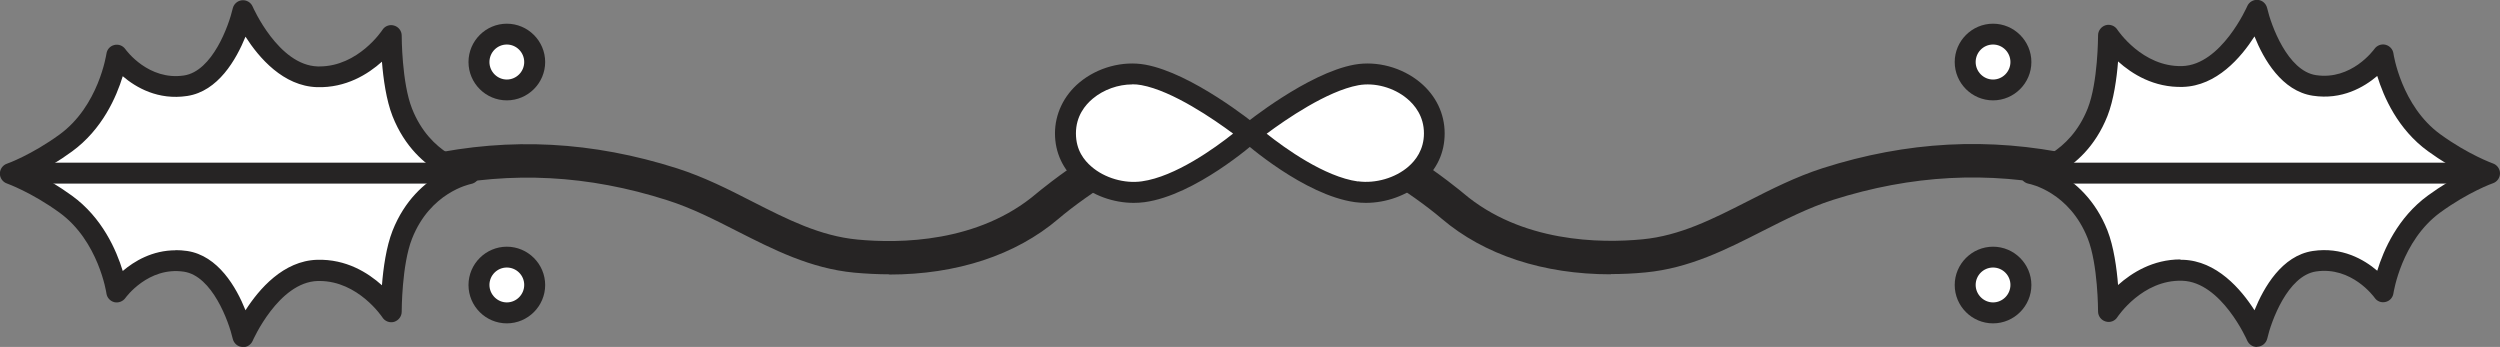
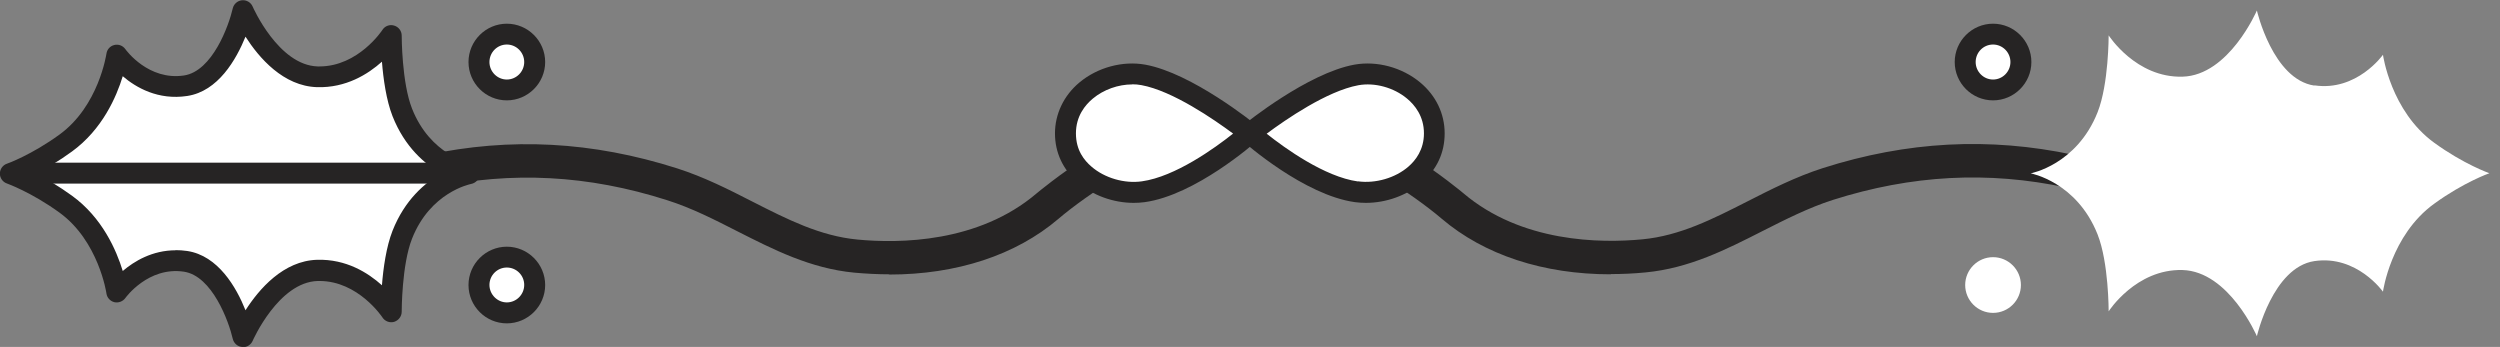
<svg xmlns="http://www.w3.org/2000/svg" id="Layer_2" viewBox="0 0 209.98 29.14">
  <rect x="0" y="0" width="209.98" height="29.14" fill="#808080" stroke="none" />
  <defs>
    <style>.cls-1{fill:#fff;}.cls-2{fill:#262424;}</style>
  </defs>
  <g id="OBJECTS">
    <path class="cls-1" d="M44.92,5.2c0,1.29-1.05,2.34-2.34,2.34s-2.34-1.05-2.34-2.34,1.05-2.34,2.34-2.34,2.34,1.05,2.34,2.34Z" />
    <path class="cls-2" d="M42.57,8.43c-1.78,0-3.22-1.45-3.22-3.22s1.45-3.22,3.22-3.22,3.22,1.45,3.22,3.22-1.45,3.22-3.22,3.22ZM42.57,3.74c-.81,0-1.46.66-1.46,1.47s.66,1.47,1.46,1.47,1.46-.66,1.46-1.47-.66-1.47-1.46-1.47Z" />
    <circle class="cls-1" cx="42.57" cy="23.94" r="2.34" />
    <path class="cls-2" d="M42.57,27.16c-1.78,0-3.22-1.45-3.22-3.22s1.45-3.22,3.22-3.22,3.22,1.45,3.22,3.22-1.45,3.22-3.22,3.22ZM42.57,22.47c-.81,0-1.46.66-1.46,1.46s.66,1.47,1.46,1.47,1.46-.66,1.46-1.47-.66-1.46-1.46-1.46Z" />
    <path class="cls-2" d="M74.69,23.04c-.96,0-1.94-.05-2.94-.14-3.68-.35-6.79-1.94-9.81-3.47-1.9-.97-3.86-1.97-5.92-2.62-6.61-2.11-13.02-2.45-19.6-1.04-.76.16-1.51-.32-1.67-1.08-.16-.76.32-1.51,1.08-1.67,7.06-1.51,13.94-1.14,21.04,1.12,2.28.73,4.35,1.78,6.34,2.8,2.91,1.48,5.66,2.88,8.8,3.18,3.53.34,10.18.28,15.06-3.88.07-.06,7.55-6.32,12.27-6.32.02,0,.04,0,.06,0,.78,0,1.4.65,1.39,1.42,0,.78-.64,1.4-1.42,1.39-.01,0-.02,0-.03,0-2.69,0-8.12,3.67-10.44,5.65-3.59,3.06-8.56,4.68-14.21,4.68Z" />
    <path class="cls-1" d="M15.59,7.19c3.5-.52,4.83-6.31,4.83-6.31,0,0,2.34,5.46,6.25,5.56,3.91.11,6.2-3.47,6.2-3.47,0,0-.01,4.09.93,6.46,1.75,4.42,5.62,5.13,5.62,5.13,0,0-3.87.71-5.62,5.13-.94,2.37-.93,6.46-.93,6.46,0,0-2.29-3.57-6.2-3.47-3.91.11-6.25,5.56-6.25,5.56,0,0-1.33-5.79-4.83-6.31-3.57-.53-5.76,2.57-5.76,2.57,0,0-.65-4.74-4.29-7.38-2.5-1.82-4.65-2.57-4.65-2.57,0,0,2.15-.75,4.65-2.57,3.64-2.65,4.29-7.38,4.29-7.38,0,0,2.19,3.1,5.76,2.57Z" />
    <path class="cls-2" d="M20.41,29.14s-.05,0-.08,0c-.38-.03-.69-.31-.78-.68-.33-1.45-1.72-5.28-4.1-5.64-3-.45-4.9,2.18-4.92,2.21-.21.29-.58.43-.93.35-.35-.09-.61-.38-.66-.73,0-.04-.66-4.41-3.94-6.79-2.37-1.72-4.4-2.44-4.42-2.45-.35-.12-.59-.46-.59-.83s.24-.71.59-.83c.02,0,2.07-.74,4.42-2.45,3.3-2.4,3.93-6.75,3.94-6.79.05-.36.31-.65.66-.73.35-.09.72.05.93.35.08.11,1.94,2.65,4.92,2.21h0c2.39-.36,3.77-4.19,4.1-5.64.09-.37.4-.64.78-.68.38-.03.74.18.89.53.02.05,2.17,4.94,5.47,5.03.05,0,.1,0,.14,0,3.26,0,5.27-3.03,5.29-3.07.21-.33.62-.48.99-.36.37.11.63.45.63.84,0,.04,0,3.95.87,6.14,1.54,3.89,4.83,4.57,4.97,4.59.41.08.72.45.71.87,0,.42-.3.78-.72.86-.13.03-3.43.71-4.96,4.59-.87,2.19-.87,6.1-.87,6.14,0,.39-.26.73-.63.85-.37.11-.78-.04-.99-.37-.02-.03-2.03-3.06-5.29-3.06-.05,0-.1,0-.14,0-3.29.09-5.45,4.98-5.47,5.03-.14.32-.46.53-.81.53ZM14.75,21.01c.31,0,.63.02.97.07,2.6.39,4.13,3.05,4.9,4.98,1.13-1.77,3.18-4.16,6.02-4.24,2.43-.07,4.26,1.08,5.44,2.14.11-1.42.36-3.23.89-4.58,1.03-2.6,2.72-4.03,4.09-4.81-1.37-.78-3.06-2.21-4.09-4.81-.53-1.35-.78-3.17-.89-4.58-1.18,1.06-3.03,2.21-5.44,2.14-2.84-.08-4.89-2.47-6.02-4.24-.78,1.92-2.3,4.59-4.9,4.98h0c-2.44.37-4.3-.71-5.41-1.66-.53,1.74-1.72,4.47-4.26,6.32-1.12.82-2.18,1.43-3.02,1.86.84.43,1.89,1.04,3.02,1.86,2.54,1.84,3.73,4.58,4.26,6.32.96-.82,2.48-1.74,4.45-1.74Z" />
    <path class="cls-2" d="M37.57,15.42H2.03c-.49,0-.88-.39-.88-.88s.39-.88.88-.88h35.54c.49,0,.88.39.88.88s-.39.88-.88.88Z" />
    <path class="cls-1" d="M96.04,16.1c-2.89.4-6.54-1.45-6.54-4.91s3.67-5.43,6.54-4.91c3.75.68,8.95,4.91,8.95,4.91,0,0-4.9,4.35-8.95,4.91Z" />
    <path class="cls-2" d="M95.23,17.04c-1.71,0-3.45-.62-4.71-1.72-1.25-1.09-1.91-2.51-1.91-4.12s.73-3.17,2.05-4.27c1.52-1.27,3.64-1.84,5.53-1.5,3.92.71,9.13,4.91,9.34,5.09.2.16.32.41.32.66,0,.26-.1.51-.3.68-.21.18-5.14,4.53-9.41,5.12h0c-.31.04-.62.06-.93.06ZM95.1,7.09c-1.17,0-2.4.43-3.31,1.19-.65.54-1.42,1.48-1.42,2.92s.71,2.28,1.3,2.79c1.1.96,2.77,1.45,4.24,1.24h0c2.8-.39,6.14-2.8,7.66-4.01-1.59-1.18-5.08-3.59-7.7-4.07-.25-.05-.52-.07-.78-.07Z" />
    <path class="cls-1" d="M165.06,5.2c0,1.29,1.05,2.34,2.34,2.34s2.34-1.05,2.34-2.34-1.05-2.34-2.34-2.34-2.34,1.05-2.34,2.34Z" />
    <path class="cls-2" d="M167.4,8.43c-1.78,0-3.22-1.45-3.22-3.22s1.45-3.22,3.22-3.22,3.22,1.45,3.22,3.22-1.45,3.22-3.22,3.22ZM167.4,3.74c-.81,0-1.46.66-1.46,1.47s.66,1.47,1.46,1.47,1.46-.66,1.46-1.47-.66-1.47-1.46-1.47Z" />
    <path class="cls-1" d="M165.06,23.94c0,1.29,1.05,2.34,2.34,2.34s2.34-1.05,2.34-2.34-1.05-2.34-2.34-2.34-2.34,1.05-2.34,2.34Z" />
-     <path class="cls-2" d="M167.4,27.16c-1.78,0-3.22-1.45-3.22-3.22s1.45-3.22,3.22-3.22,3.22,1.45,3.22,3.22-1.45,3.22-3.22,3.22ZM167.4,22.47c-.81,0-1.46.66-1.46,1.46s.66,1.47,1.46,1.47,1.46-.66,1.46-1.47-.66-1.46-1.46-1.46Z" />
    <path class="cls-2" d="M135.29,23.04c-5.65,0-10.62-1.62-14.21-4.68-2.32-1.98-7.75-5.65-10.44-5.65-.02,0-.03,0-.05,0-.77,0-1.4-.62-1.41-1.39,0-.78.61-1.41,1.39-1.42.02,0,.04,0,.06,0,4.72,0,12.19,6.25,12.27,6.32,4.89,4.16,11.54,4.22,15.06,3.88,3.14-.3,5.89-1.7,8.8-3.18,2-1.02,4.07-2.07,6.34-2.8,7.09-2.26,13.97-2.62,21.04-1.12.76.16,1.24.91,1.08,1.67-.16.76-.91,1.24-1.67,1.08-6.57-1.4-12.98-1.06-19.6,1.04-2.06.66-4.02,1.66-5.92,2.62-3.01,1.53-6.13,3.12-9.81,3.47-1,.1-1.98.14-2.94.14Z" />
    <path class="cls-1" d="M194.39,7.19c-3.5-.52-4.83-6.31-4.83-6.31,0,0-2.34,5.46-6.25,5.56-3.91.11-6.2-3.47-6.2-3.47,0,0,.01,4.09-.93,6.46-1.75,4.42-5.62,5.13-5.62,5.13,0,0,3.87.71,5.62,5.13.94,2.37.93,6.46.93,6.46,0,0,2.29-3.57,6.2-3.47,3.91.11,6.25,5.56,6.25,5.56,0,0,1.33-5.79,4.83-6.31,3.57-.53,5.76,2.57,5.76,2.57,0,0,.65-4.74,4.29-7.38,2.5-1.82,4.65-2.57,4.65-2.57,0,0-2.15-.75-4.65-2.57-3.64-2.65-4.29-7.38-4.29-7.38,0,0-2.19,3.1-5.76,2.57Z" />
-     <path class="cls-2" d="M189.56,29.14c-.35,0-.67-.21-.81-.53-.02-.05-2.17-4.94-5.47-5.03-3.35-.1-5.42,3.03-5.44,3.06-.21.33-.61.48-.99.36-.37-.11-.63-.45-.63-.84,0-.04,0-3.95-.87-6.14-1.54-3.89-4.83-4.57-4.97-4.59-.41-.08-.72-.45-.71-.87,0-.42.3-.78.72-.86.13-.03,3.42-.71,4.96-4.59.87-2.19.87-6.1.87-6.14,0-.39.26-.73.63-.85.37-.11.78.04.99.37.02.03,2.09,3.15,5.44,3.06,3.29-.09,5.45-4.98,5.47-5.03.15-.35.51-.56.89-.53.38.03.69.31.78.68.33,1.45,1.72,5.28,4.1,5.64,2.98.45,4.84-2.1,4.92-2.21.21-.29.58-.43.93-.34.35.09.61.38.66.73,0,.04.66,4.41,3.94,6.79,2.37,1.72,4.4,2.44,4.42,2.45.35.12.59.46.59.83s-.24.71-.59.83c-.02,0-2.07.74-4.42,2.45-3.28,2.39-3.93,6.75-3.94,6.79-.05.36-.31.65-.66.73-.35.09-.72-.05-.92-.35-.08-.11-1.94-2.65-4.92-2.21-2.39.36-3.77,4.19-4.1,5.64-.09.37-.4.64-.78.68-.03,0-.05,0-.08,0ZM183.14,21.82c.07,0,.13,0,.2,0,2.84.08,4.89,2.47,6.02,4.24.78-1.92,2.3-4.59,4.9-4.98,2.44-.36,4.3.71,5.41,1.66.53-1.74,1.72-4.47,4.26-6.32,1.12-.82,2.18-1.43,3.02-1.86-.84-.43-1.89-1.04-3.02-1.86-2.54-1.84-3.73-4.58-4.26-6.32-1.12.95-2.97,2.03-5.41,1.66h0c-2.6-.39-4.13-3.05-4.9-4.98-1.13,1.77-3.18,4.16-6.02,4.24-2.43.07-4.26-1.08-5.44-2.14-.11,1.42-.36,3.23-.89,4.58-1.03,2.6-2.72,4.03-4.09,4.81,1.37.78,3.06,2.21,4.09,4.81.53,1.35.78,3.17.89,4.58,1.15-1.03,2.93-2.15,5.24-2.15Z" />
-     <path class="cls-2" d="M207.95,15.42h-35.54c-.49,0-.88-.39-.88-.88s.39-.88.88-.88h35.54c.49,0,.88.39.88.88s-.39.88-.88.88Z" />
    <path class="cls-1" d="M113.94,16.1c2.89.4,6.54-1.45,6.54-4.91s-3.67-5.43-6.54-4.91c-3.75.68-8.95,4.91-8.95,4.91,0,0,4.9,4.35,8.95,4.91Z" />
    <path class="cls-2" d="M114.74,17.04c-.31,0-.62-.02-.93-.06h0c-4.27-.59-9.2-4.94-9.41-5.12-.19-.17-.3-.42-.3-.68,0-.26.12-.5.32-.66.22-.18,5.42-4.38,9.34-5.09,1.89-.34,4.01.23,5.53,1.5,1.32,1.1,2.05,2.62,2.05,4.27s-.66,3.03-1.91,4.12c-1.26,1.1-3,1.72-4.71,1.72ZM114.06,15.23c1.47.2,3.14-.28,4.24-1.24.6-.52,1.3-1.42,1.3-2.79,0-1.44-.77-2.38-1.42-2.92-1.11-.93-2.72-1.37-4.09-1.12-2.62.48-6.1,2.88-7.7,4.07,1.52,1.21,4.86,3.62,7.66,4.01h0Z" />
  </g>
</svg>